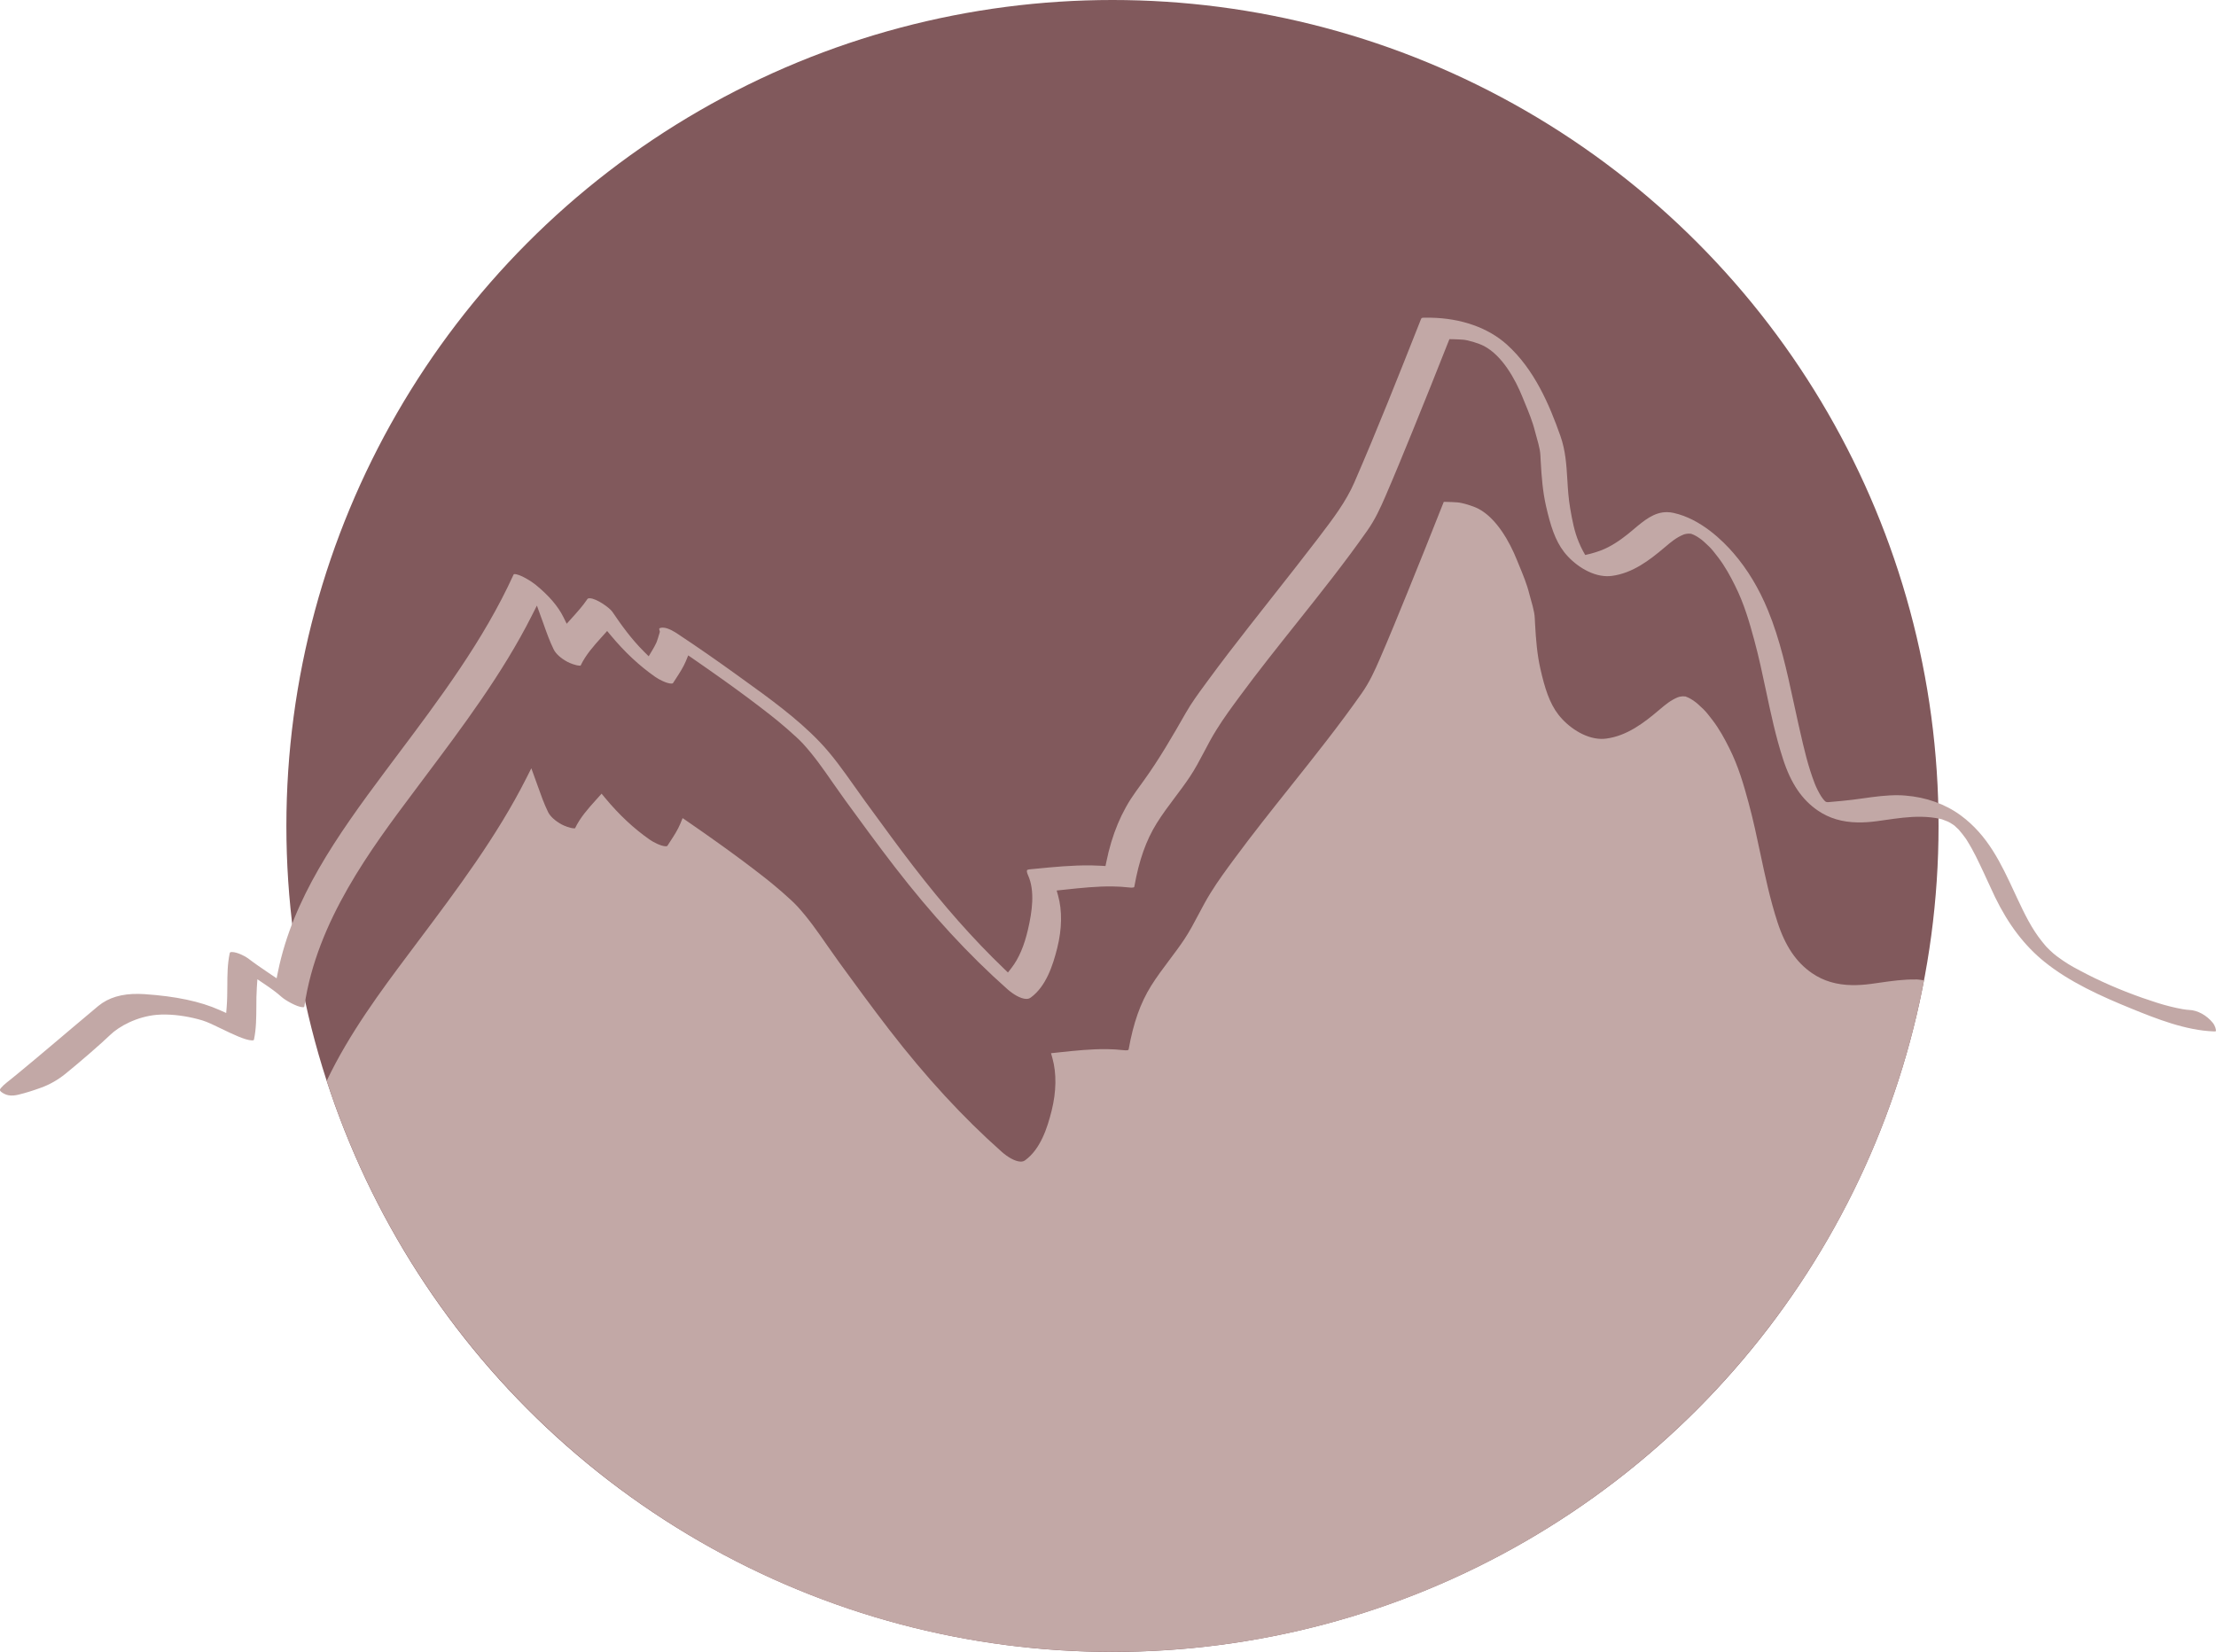
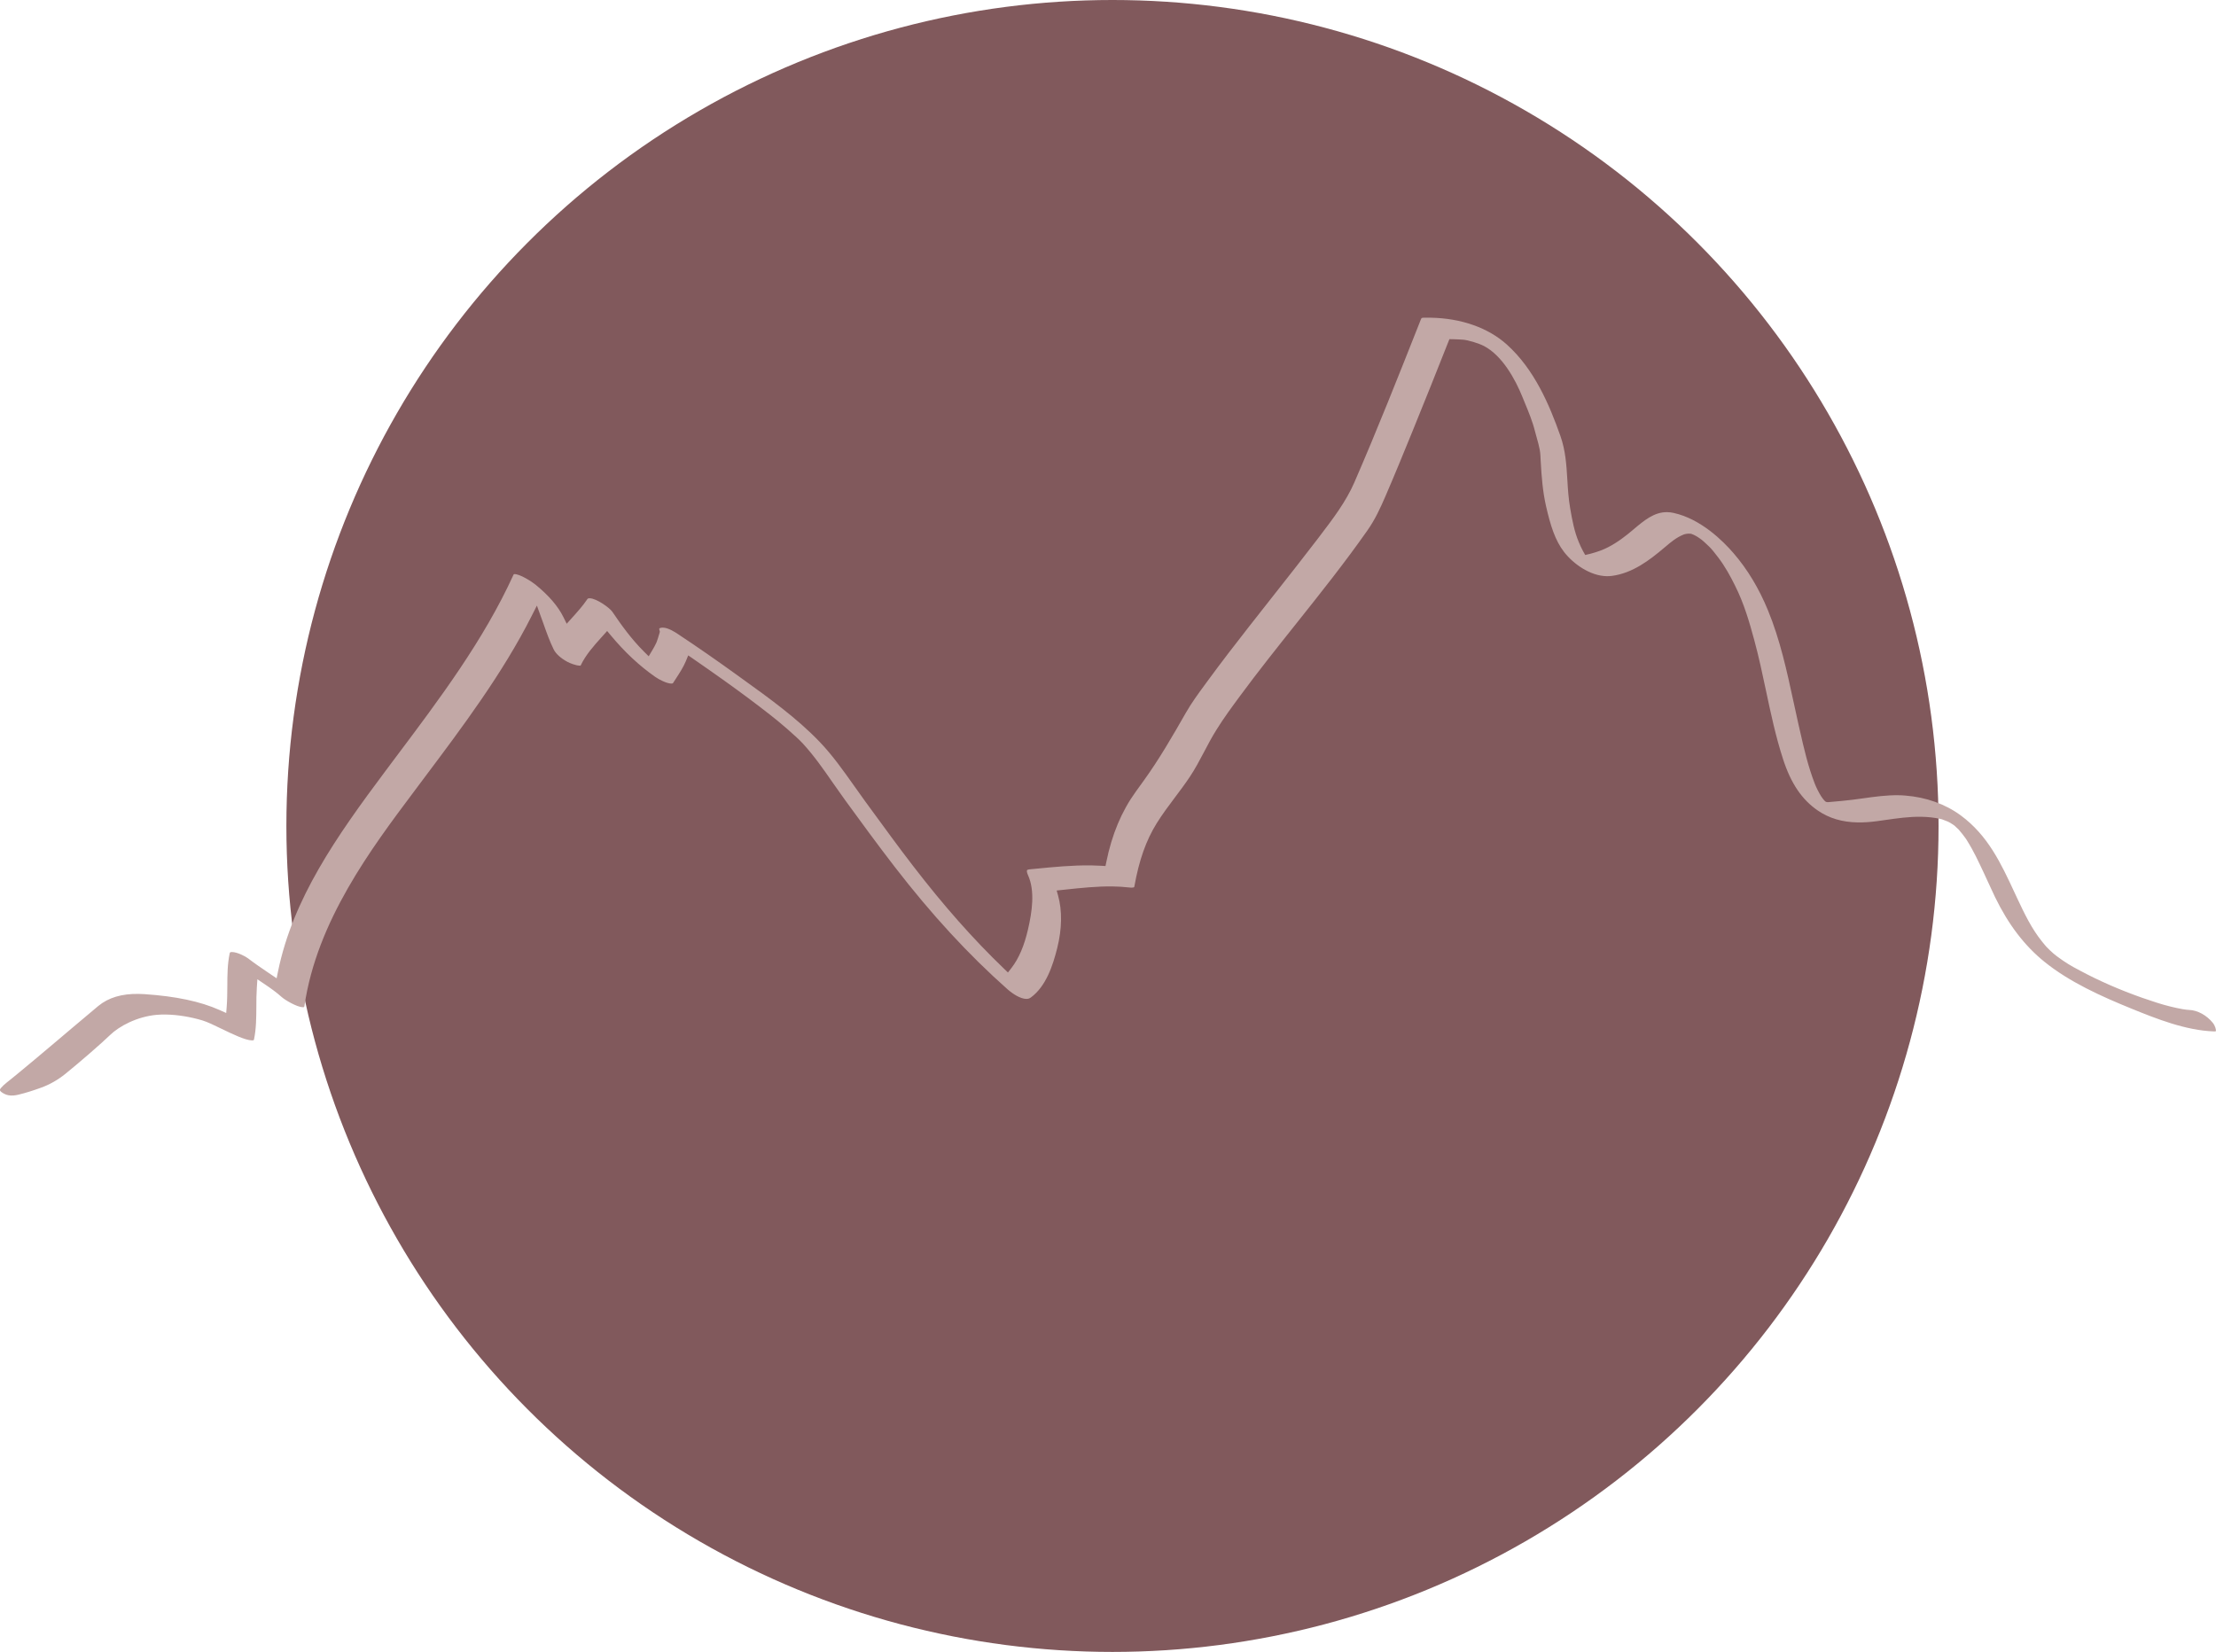
<svg xmlns="http://www.w3.org/2000/svg" id="Ebene_2" data-name="Ebene 2" viewBox="0 0 600 447.35">
  <defs>
    <style>      .cls-1 {        fill: #c2a8a6;      }      .cls-1, .cls-2 {        stroke-width: 0px;      }      .cls-2 {        fill: #81595c;      }    </style>
  </defs>
  <g id="Ebene_1-2" data-name="Ebene 1">
    <g>
      <g>
        <circle class="cls-2" cx="301.21" cy="223.67" r="223.67" />
        <path class="cls-1" d="M.08,294.87c.06-.1.13-.19.21-.28.47-.51.97-1.02,1.53-1.44.25-.19.49-.39.73-.58.64-.51,1.27-1.02,1.9-1.54,1.7-1.39,3.38-2.79,5.06-4.2,1.95-1.63,3.89-3.27,5.83-4.91,1.39-1.17,2.78-2.35,4.17-3.53,3.23-2.73,5.93-5.01,7.1-5.97,2.77-2.28,6.37-3.35,10.97-3.27.5,0,1.01.03,1.52.06,8.5.57,15.17,1.98,20.36,4.31l1.79.8.14-1.81c.14-1.83.15-3.67.16-5.46.01-3.06.03-5.95.63-8.83.05-.27.09-.42.66-.41,1.38.02,3.56,1.13,4.29,1.69,1.81,1.39,3.73,2.69,5.57,3.94l2.2,1.48.39-1.92c4.04-19.61,15.63-36.25,29.23-54.42l2.86-3.82c11.61-15.46,23.62-31.44,31.68-49.18.06-.04.09-.07.15-.11,1.47-.11,4.76,2.02,5.78,2.85,3.62,2.95,6.09,5.83,7.56,8.79l.89,1.8,1.37-1.52c1.54-1.71,2.99-3.32,4.2-5.11.1-.15.22-.28.65-.27,1.91.03,5.46,2.66,6.12,3.63,2.44,3.61,5.17,7.42,8.59,10.82l1.27,1.26.9-1.5c.45-.74.81-1.41,1.11-2.04.06.06.93-2.66.97-2.92l.04-.26-.08-.25c-.18-.56-.06-.6.14-.67.22-.08.47-.13.75-.12,1.51.02,3.44,1.31,4.08,1.74,5.15,3.41,10.44,7.08,15.73,10.9l1.55,1.12c7.39,5.31,15.02,10.81,21.17,17.25,3.44,3.6,6.38,7.77,9.23,11.79,1,1.42,2,2.84,3.02,4.23l1.33,1.82c3.76,5.15,7.64,10.49,11.61,15.64,8.3,10.8,16.35,19.9,24.6,27.82l1.12,1.08.94-1.21c2-2.57,3.47-6.01,4.5-10.5,1.04-4.53,1.98-10.3-.02-14.68-.36-.79-.32-1.22-.24-1.33.05-.07.27-.17.65-.21l1.57-.15c5-.49,10.17-1,15.22-.92.87.01,1.74.05,2.6.1l1.19.07.22-1.07c1.52-7.5,4.13-13.74,7.97-19.05l2.2-3.05c4.22-5.86,7.8-12.07,11.35-18.29,1.53-2.69,3.42-5.27,5.27-7.78l.57-.78c3.82-5.22,7.82-10.39,11.24-14.76,2.21-2.83,4.43-5.65,6.65-8.46,4.03-5.11,8.06-10.23,12-15.38l.61-.81c3.45-4.53,7.03-9.22,9.31-14.47,6.19-14.25,11.99-28.92,17.6-43.1l.37-.94c.19-.51.28-.52.72-.54.63-.02,1.26-.02,1.89-.01,8.3.13,15.66,2.72,20.73,7.3,7.44,6.72,11.49,16.27,14.47,24.72,1.4,3.97,1.63,7.8,1.88,11.85.15,2.51.31,5.11.77,7.75.55,3.24,1.15,6.38,2.34,9.17.34.81.69,1.61,1.12,2.39l.61,1.08s1.36-.33,1.39-.33l.19-.05c1.84-.5,3.29-1.04,4.57-1.7,2.64-1.35,4.86-3.11,6.69-4.65l.21-.18c2.89-2.44,5.61-4.74,9.13-4.69.57,0,1.17.08,1.76.21,7.34,1.62,13.33,7.54,16.24,10.93,3.75,4.34,6.86,9.51,9.27,15.37,3.31,8,5.15,16.54,6.94,24.8.45,2.07.9,4.14,1.36,6.21l.35,1.52c1.09,4.81,2.22,9.79,4.06,14.5.36.94,1.09,2.43,1.76,3.47.16.25.84,1.24,1.3,1.46.13.06.59.06.59.06,0,0,2.88-.26,3.65-.33,1.95-.17,3.89-.44,5.77-.7,3.29-.46,6.41-.89,9.61-.84.6,0,1.21.04,1.82.09,5.65.44,10.84,2.3,15,5.36,7.4,5.44,10.93,13.03,14.66,21.07l.65,1.39c1.97,4.22,3.96,8.29,6.64,11.61l.28.35c.81,1,1.02,1.27,1.88,2.07.36.33.7.65,1.05.96,0,0,.87.7.92.73,2.39,1.75,3.57,2.46,6.15,3.82,5.25,2.82,10.97,5.31,16.97,7.42,2.89,1,5.3,1.8,7.68,2.37,1.05.25,2.1.5,3.17.68.36.06.74.12,1.1.16l.71.06c2.26.07,4.77,1.45,6.41,3.5.65.8.97,2,.79,2.28-.01,0-.13.04-.4.04-7.79-.25-15.85-3.51-22.33-6.14-8.27-3.36-16.86-7.23-23.65-12.72-5.38-4.34-9.75-10.07-13.37-17.51-.69-1.43-1.35-2.89-2.02-4.34-.68-1.49-1.36-2.98-2.08-4.46-.79-1.68-1.47-3.02-2.14-4.23-.42-.75-.85-1.5-1.31-2.23l-.16-.27c-.07-.12-.07-.12-.34-.49l-.23-.31c-.4-.54-.81-1.08-1.27-1.6l-.28-.35-.1-.09c-.43-.42-.76-.73-1.09-1.02l-.39-.27c-.1-.07-.39-.25-.62-.39l-.25-.15-.51-.26c-.33-.12-.74-.29-.93-.36-.39-.14-.67-.26-.67-.26l-.47-.11c-1.61-.35-3.29-.54-5.13-.57-3.25-.05-6.5.41-9.64.86-.78.11-1.56.22-2.34.33-1.9.26-3.61.36-5.2.34-4.21-.07-7.75-1.12-10.82-3.22-4.29-2.93-7.28-7.34-9.4-13.89-1.98-6.07-3.33-12.43-4.63-18.57-.95-4.48-1.93-9.12-3.16-13.64-1.36-5.04-2.79-9.97-5.23-14.83-1.2-2.42-2.7-5.22-4.65-7.74-.8-1.05-1.65-2.13-2.32-2.78-1.08-1.06-1.93-1.81-2.53-2.22-.71-.49-1.3-.89-2.38-1.28l-.71-.04c-.34.03-.84.07-1.34.26-1.97.8-3.46,2.07-4.9,3.29l-.36.3c-3.88,3.29-8.5,6.86-14.14,7.6-.46.06-.91.08-1.37.08-4.54-.07-9.08-3.34-11.56-6.53-2.47-3.17-3.72-7.27-4.9-12.43-.88-3.86-1.21-7.84-1.45-12.25l-.07-1.4c-.09-2.16-.91-4.39-1.47-6.61-.67-2.71-1.75-5.3-2.79-7.81l-.6-1.47c-1.95-4.84-5.45-11.19-10.37-13.8-1.55-.82-4.42-1.64-5.68-1.74-.93-.07-1.85-.11-2.77-.13l-.96-.02-.33.82c-3.17,8.03-6.38,16.05-9.64,24.05-2.44,5.99-4.84,11.86-7.37,17.71-1.37,3.16-2.78,6.25-4.84,9.18-6.07,8.67-12.83,17.15-19.36,25.35-5.04,6.33-10.26,12.88-15.13,19.49-2.07,2.8-4.42,5.97-6.46,9.27-1.21,1.93-2.27,3.95-3.29,5.89-1.2,2.28-2.44,4.63-3.9,6.81-1.24,1.86-2.62,3.7-3.96,5.48-1.7,2.26-3.45,4.6-4.97,7.04-2.89,4.66-4.77,9.95-6.06,17.15-.02.14-.05.3-.85.29-.25,0-.51-.03-.75-.06-1.33-.15-2.7-.24-4.19-.26-4.29-.07-8.65.4-12.88.85l-2.36.25.38,1.36c1.14,4.11,1.07,9.02-.22,14.18-1.16,4.67-3.02,10.42-7.17,13.44-.36.27-.75.38-1.24.37-1.59-.03-3.64-1.36-5.04-2.59-10.58-9.38-20.58-20.24-30.57-33.18-4.73-6.13-9.35-12.47-13.43-18.07-1.09-1.5-2.16-3.04-3.24-4.58-2.53-3.65-5.15-7.42-8.2-10.74l-.82-.84-.33-.32c-.24-.24-.49-.47-.75-.7-.75-.7-1.53-1.4-2.33-2.09-.87-.75-1.73-1.49-2.62-2.22l-2.08-1.66c-3.67-2.88-7.68-5.87-12.25-9.14-2.79-1.99-5.59-3.95-8.41-5.9l-1.44-.99-.63,1.54c-.67,1.63-1.74,3.27-2.77,4.85l-.69,1.07c-.04.07-.11.17-.51.17-1.22-.02-3.31-1.09-4.33-1.81-4.3-3.01-8.22-6.67-11.99-11.19l-1.03-1.24-1.59,1.77c-2.07,2.3-4.21,4.69-5.6,7.61-.04,0-.14.01-.29,0-1.04-.02-2.67-.7-3.25-1.01-1.81-.97-3.18-2.21-3.76-3.41-1.09-2.24-1.9-4.51-2.75-6.92l-1.78-4.92-1.42,2.81c-7.87,15.58-18.7,30.01-29.18,43.97l-2.57,3.44c-11.76,15.68-26.39,35.2-29.76,58.14-.06.41-.13.41-.46.4-1.64-.03-4.9-2.02-5.66-2.71-1.46-1.32-3.1-2.47-4.65-3.52l-1.98-1.33-.15,2.24c-.12,1.73-.13,3.48-.13,5.18-.02,3.06-.03,5.95-.63,8.84-.05.22-.07.3-.57.29-1.81-.03-5.35-1.75-8.2-3.13-1.99-.97-3.87-1.88-5.24-2.29-3.27-.97-6.75-1.53-9.81-1.58-.86-.01-1.71,0-2.53.08-5.34.47-10.2,3.1-12.65,5.49-2.1,2.05-8.19,7.35-12.09,10.5-1.97,1.59-4.2,2.89-6.66,3.77-1.97.71-3.99,1.37-6.04,1.86-.89.21-1.83.33-2.73.15-.69-.14-1.33-.45-1.87-.86-.13-.1-.26-.21-.34-.35-.1-.18-.07-.36.02-.52" />
      </g>
-       <path class="cls-1" d="M518.65,265.24c-3.25-.05-6.5.41-9.64.86-.78.11-1.56.22-2.34.33-1.91.26-3.61.36-5.2.34-4.21-.07-7.75-1.12-10.82-3.22-4.29-2.93-7.28-7.34-9.4-13.89-1.98-6.07-3.33-12.43-4.63-18.57-.95-4.48-1.93-9.12-3.16-13.64-1.36-5.04-2.79-9.97-5.23-14.83-1.2-2.42-2.7-5.22-4.65-7.74-.8-1.05-1.65-2.13-2.32-2.78-1.08-1.06-1.93-1.81-2.53-2.22-.71-.49-1.3-.89-2.38-1.28l-.71-.04c-.34.03-.84.07-1.34.26-1.97.8-3.46,2.07-4.9,3.29l-.36.3c-3.88,3.29-8.5,6.86-14.14,7.6-.45.06-.91.08-1.36.08-4.54-.07-9.08-3.34-11.56-6.53-2.47-3.17-3.73-7.27-4.9-12.43-.88-3.86-1.21-7.84-1.45-12.25l-.07-1.4c-.09-2.16-.91-4.39-1.47-6.61-.67-2.71-1.75-5.3-2.79-7.81l-.6-1.47c-1.95-4.84-5.45-11.19-10.37-13.8-1.55-.82-4.42-1.64-5.68-1.74-.93-.07-1.85-.11-2.77-.13l-.96-.02-.33.82c-3.17,8.03-6.38,16.05-9.64,24.05-2.44,5.99-4.83,11.86-7.37,17.71-1.37,3.16-2.78,6.25-4.83,9.18-6.07,8.67-12.83,17.15-19.36,25.35-5.04,6.33-10.26,12.88-15.13,19.49-2.07,2.8-4.42,5.97-6.46,9.27-1.21,1.93-2.27,3.95-3.3,5.89-1.2,2.28-2.44,4.63-3.9,6.81-1.24,1.86-2.63,3.7-3.96,5.48-1.7,2.26-3.45,4.6-4.98,7.04-2.89,4.66-4.77,9.95-6.06,17.15-.02.14-.05.3-.85.29-.25,0-.51-.03-.74-.06-1.33-.15-2.7-.24-4.19-.26-4.29-.07-8.65.4-12.88.85l-2.36.25.38,1.36c1.14,4.11,1.07,9.02-.21,14.18-1.16,4.67-3.02,10.42-7.17,13.44-.36.27-.75.38-1.24.37-1.59-.03-3.64-1.36-5.04-2.59-10.58-9.38-20.58-20.24-30.57-33.18-4.73-6.13-9.35-12.47-13.43-18.07-1.09-1.5-2.16-3.04-3.24-4.58-2.53-3.65-5.15-7.42-8.2-10.74l-.82-.84-.33-.32c-.24-.24-.49-.47-.75-.7-.75-.7-1.53-1.4-2.33-2.09-.87-.75-1.73-1.49-2.62-2.22l-2.08-1.66c-3.67-2.88-7.68-5.87-12.25-9.14-2.79-1.99-5.59-3.96-8.41-5.9l-1.44-.99-.63,1.54c-.67,1.63-1.74,3.27-2.77,4.85l-.69,1.07c-.04.07-.11.17-.51.17-1.22-.02-3.31-1.09-4.33-1.81-4.3-3.01-8.22-6.67-11.98-11.19l-1.03-1.24-1.59,1.77c-2.07,2.3-4.21,4.69-5.6,7.61-.04,0-.14.01-.29,0-1.04-.02-2.67-.7-3.25-1.01-1.81-.97-3.18-2.21-3.76-3.41-1.09-2.24-1.9-4.52-2.75-6.92l-1.78-4.92-1.42,2.81c-7.87,15.58-18.7,30.01-29.18,43.97l-2.57,3.43c-7.46,9.96-16.06,21.47-22.23,34.41,29.1,89.74,113.33,154.65,212.77,154.65,109.23,0,200.12-78.32,219.71-181.85-.76-.08-1.46-.24-2.27-.25Z" />
    </g>
  </g>
</svg>